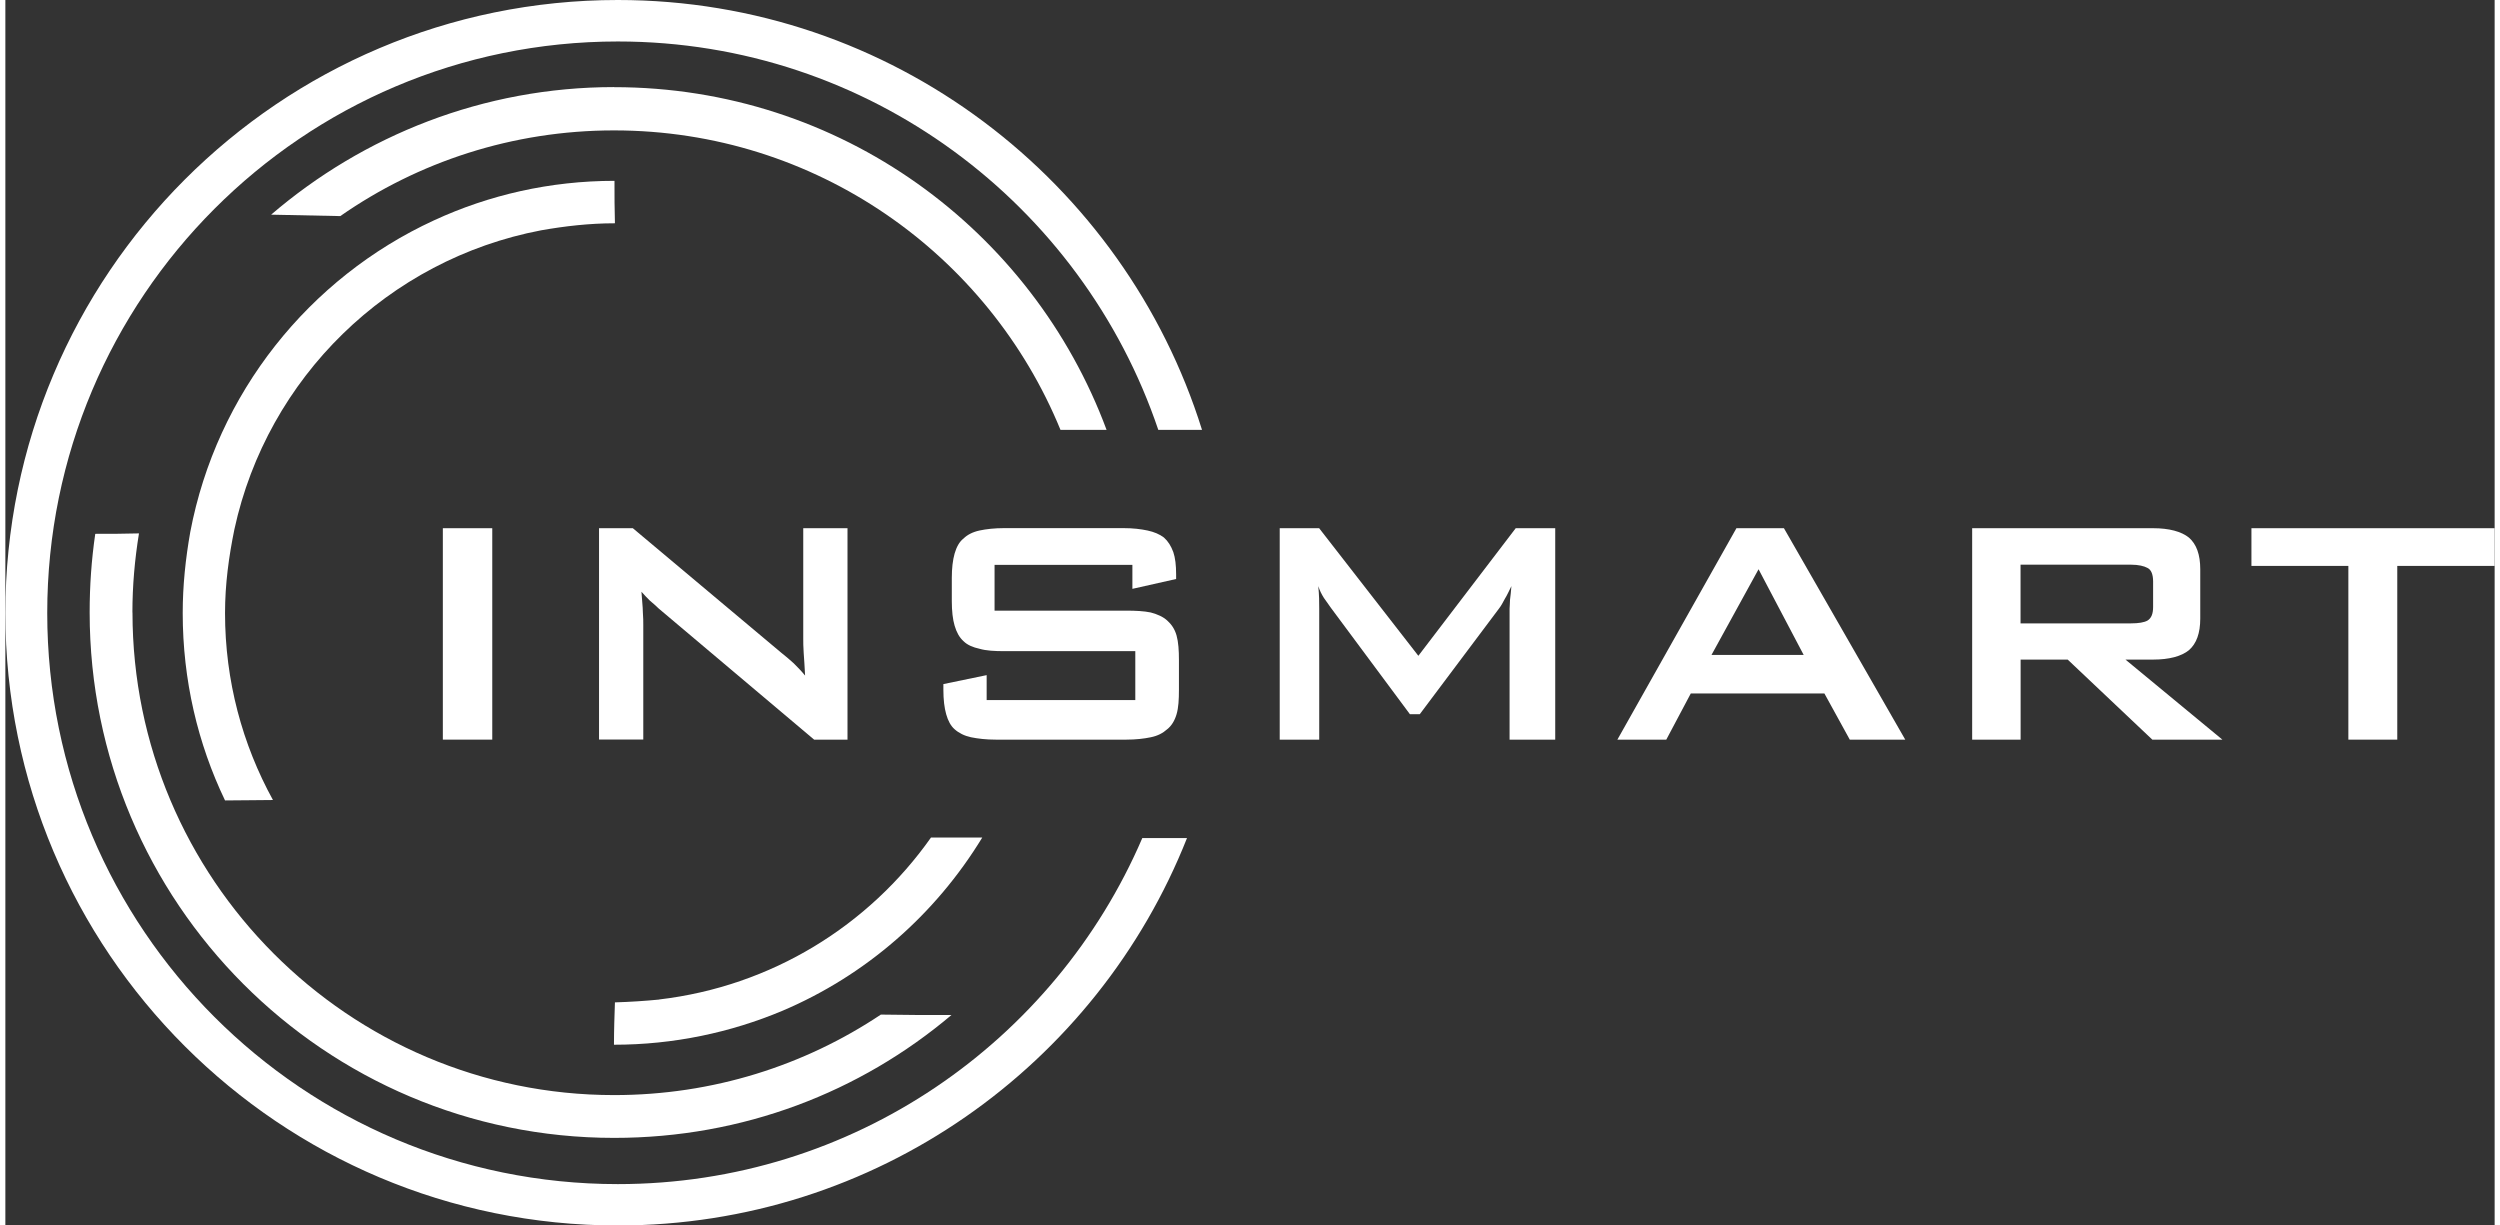
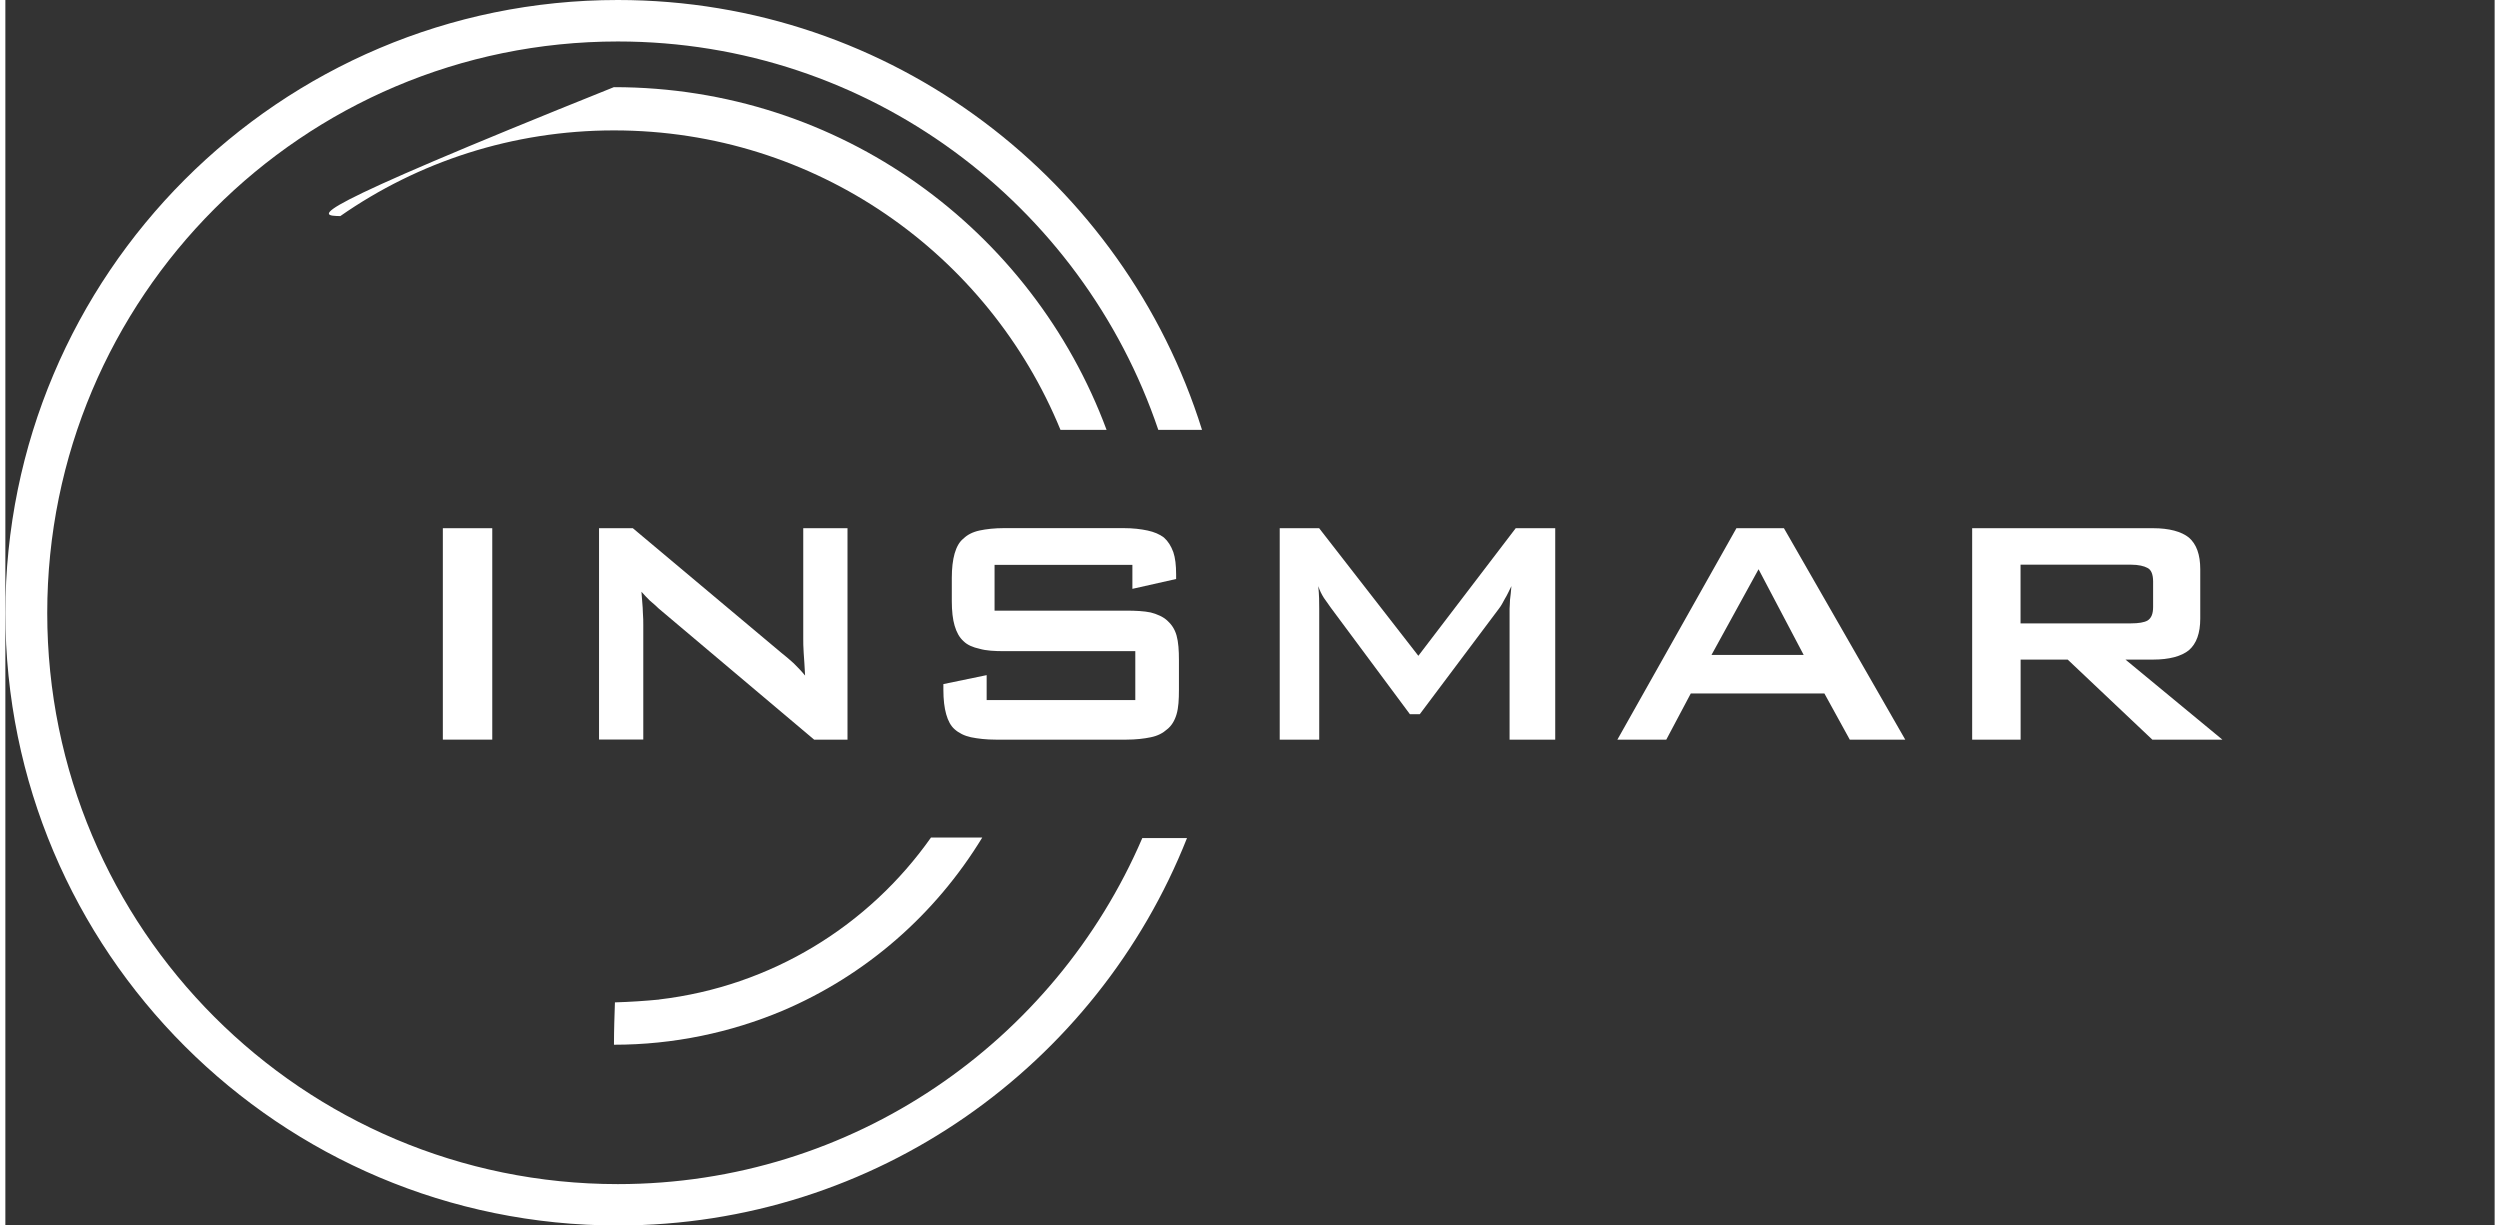
<svg xmlns="http://www.w3.org/2000/svg" width="102px" height="50px" viewBox="0 0 130 64" version="1.1" xml:space="preserve" style="fill-rule:evenodd;clip-rule:evenodd;stroke-linejoin:round;stroke-miterlimit:2;">
  <rect x="0" y="0" width="130" height="64" fill="#333333" stroke="none" />
  <g transform="matrix(1,0,0,1,-3988.51,-4021.51)">
    <g transform="matrix(1,0,0,1,3988.51,4021.51)">
-       <path d="M6.635,31.986C6.635,30.587 6.758,29.21 6.978,27.856C6.217,27.879 5.456,27.879 4.695,27.879C4.498,29.233 4.402,30.582 4.402,31.986C4.402,47.13 16.662,59.425 31.793,59.425C38.524,59.425 44.64,57.038 49.408,53.009C48.129,53.009 46.901,53.009 45.722,52.986C41.742,55.643 36.951,57.19 31.793,57.19C17.914,57.19 6.639,45.882 6.639,31.986L6.635,31.986Z" style="fill:white;" />
-       <path d="M31.811,9.444C28.446,9.444 25.25,10.183 22.38,11.51C15.869,14.511 11.032,20.532 9.656,27.787C9.413,29.164 9.262,30.564 9.262,32.018C9.262,35.511 10.046,38.829 11.472,41.802C12.357,41.802 13.191,41.78 13.975,41.78C12.38,38.879 11.472,35.557 11.472,32.018C11.472,30.518 11.669,29.068 11.962,27.64C13.682,19.724 19.995,13.552 27.978,12.028C29.23,11.808 30.509,11.661 31.811,11.661L31.834,11.661C31.811,10.95 31.811,10.211 31.811,9.449L31.811,9.444Z" style="fill:white;" />
      <rect x="22.847" y="27.585" width="2.581" height="11.041" style="fill:white;fill-rule:nonzero;" />
      <path d="M31,27.585L32.769,27.585L40.509,34.079C40.729,34.249 40.954,34.446 41.174,34.643C41.371,34.841 41.568,35.038 41.765,35.281C41.742,34.813 41.715,34.423 41.692,34.102C41.669,33.781 41.669,33.537 41.669,33.363L41.669,27.585L43.98,27.585L43.98,38.627L42.237,38.627L34.131,31.789C33.984,31.642 33.81,31.495 33.663,31.371C33.517,31.225 33.37,31.078 33.219,30.903C33.242,31.321 33.292,31.688 33.292,31.959C33.315,32.252 33.315,32.473 33.315,32.647L33.315,38.622L31.004,38.622L31.004,27.581L31,27.585Z" style="fill:white;" />
      <path d="M31.985,61.839C15.525,61.839 2.187,48.489 2.187,32.014C2.187,15.539 15.525,2.166 31.985,2.166C45.103,2.166 56.231,10.674 60.211,22.45L62.494,22.45C58.441,9.467 46.305,0 31.985,0C14.324,0 0,14.336 0,32.014C0,49.691 14.324,64 31.985,64C45.47,64 57.02,55.616 61.71,43.767L59.376,43.767C54.81,54.39 44.269,61.839 31.985,61.839Z" style="fill:white;" />
-       <path d="M31.788,4.548C24.961,4.548 18.693,7.081 13.879,11.211C15.131,11.234 16.337,11.262 17.492,11.285C21.545,8.458 26.483,6.81 31.788,6.81C42.329,6.81 51.343,13.276 55.103,22.45L57.51,22.45C53.627,12.001 43.608,4.552 31.788,4.552L31.788,4.548Z" style="fill:white;" />
+       <path d="M31.788,4.548C15.131,11.234 16.337,11.262 17.492,11.285C21.545,8.458 26.483,6.81 31.788,6.81C42.329,6.81 51.343,13.276 55.103,22.45L57.51,22.45C53.627,12.001 43.608,4.552 31.788,4.552L31.788,4.548Z" style="fill:white;" />
      <path d="M34.145,52.201C33.384,52.275 32.623,52.325 31.834,52.348C31.811,53.037 31.784,53.775 31.784,54.56C34.902,54.56 37.877,53.922 40.578,52.789C44.925,50.944 48.56,47.773 51.018,43.739L48.34,43.739C45.099,48.337 40.014,51.508 34.14,52.197L34.145,52.201Z" style="fill:white;" />
      <path d="M51.66,29.499L51.66,31.89L58.538,31.89C59.028,31.89 59.473,31.913 59.817,31.986C60.184,32.087 60.454,32.206 60.674,32.404C60.894,32.601 61.068,32.844 61.165,33.189C61.261,33.533 61.289,33.973 61.289,34.469L61.289,36.02C61.289,36.534 61.266,36.956 61.165,37.301C61.064,37.645 60.894,37.915 60.674,38.085C60.454,38.283 60.184,38.429 59.817,38.503C59.473,38.576 59.033,38.627 58.538,38.627L51.733,38.627C51.215,38.627 50.798,38.576 50.431,38.503C50.087,38.429 49.794,38.283 49.574,38.085C49.377,37.915 49.23,37.645 49.134,37.301C49.037,36.956 48.987,36.539 48.987,36.02L48.987,35.726L51.247,35.258L51.247,36.562L59.01,36.562L59.01,34.006L52.155,34.006C51.664,34.006 51.22,33.983 50.876,33.882C50.532,33.808 50.239,33.684 50.041,33.487C49.821,33.29 49.675,33.019 49.574,32.675C49.477,32.353 49.427,31.913 49.427,31.394L49.427,30.187C49.427,29.673 49.477,29.251 49.574,28.907C49.675,28.563 49.821,28.292 50.041,28.122C50.239,27.925 50.532,27.778 50.876,27.705C51.22,27.631 51.66,27.581 52.155,27.581L58.395,27.581C58.886,27.581 59.303,27.631 59.647,27.705C59.991,27.778 60.284,27.902 60.505,28.072C60.725,28.269 60.876,28.512 60.995,28.834C61.096,29.127 61.142,29.522 61.142,29.99L61.142,30.238L58.858,30.752L58.858,29.499L51.66,29.499Z" style="fill:white;" />
      <path d="M66.547,27.585L68.611,27.585L73.792,34.249L78.877,27.585L80.94,27.585L80.94,38.627L78.556,38.627L78.556,31.789C78.556,31.665 78.579,31.518 78.579,31.321C78.602,31.146 78.629,30.903 78.652,30.609C78.528,30.853 78.432,31.078 78.308,31.275C78.207,31.472 78.111,31.642 78.015,31.766L73.865,37.3L73.352,37.3L69.225,31.743C69.101,31.569 68.982,31.399 68.858,31.224C68.734,31.027 68.638,30.83 68.565,30.609C68.615,31.078 68.615,31.468 68.615,31.789L68.615,38.627L66.552,38.627L66.552,27.585L66.547,27.585Z" style="fill:white;" />
      <path d="M90.403,27.585L92.884,27.585L99.22,38.627L96.323,38.627L94.998,36.217L88.019,36.217L86.74,38.627L84.186,38.627L90.403,27.585ZM93.915,34.203L91.559,29.728L89.101,34.203L93.915,34.203Z" style="fill:white;" />
      <path d="M102.71,27.585L112.169,27.585C113.003,27.585 113.645,27.76 114.035,28.076C114.429,28.42 114.626,28.962 114.626,29.724L114.626,32.307C114.626,33.069 114.429,33.611 114.035,33.955C113.64,34.276 113.003,34.446 112.169,34.446L110.72,34.446L115.782,38.627L112.123,38.627L107.703,34.446L105.245,34.446L105.245,38.627L102.714,38.627L102.714,27.585L102.71,27.585ZM105.241,29.481L105.241,32.555L111.013,32.555C111.408,32.555 111.701,32.505 111.871,32.408C112.068,32.285 112.164,32.064 112.164,31.697L112.164,30.371C112.164,30.004 112.068,29.756 111.871,29.66C111.696,29.563 111.403,29.49 111.013,29.49L105.241,29.49L105.241,29.481Z" style="fill:white;" />
-       <path d="M124.915,38.627L122.361,38.627L122.361,29.554L117.299,29.554L117.299,27.585L130,27.585L130,29.554L124.915,29.554L124.915,38.627Z" style="fill:white;" />
    </g>
  </g>
</svg>